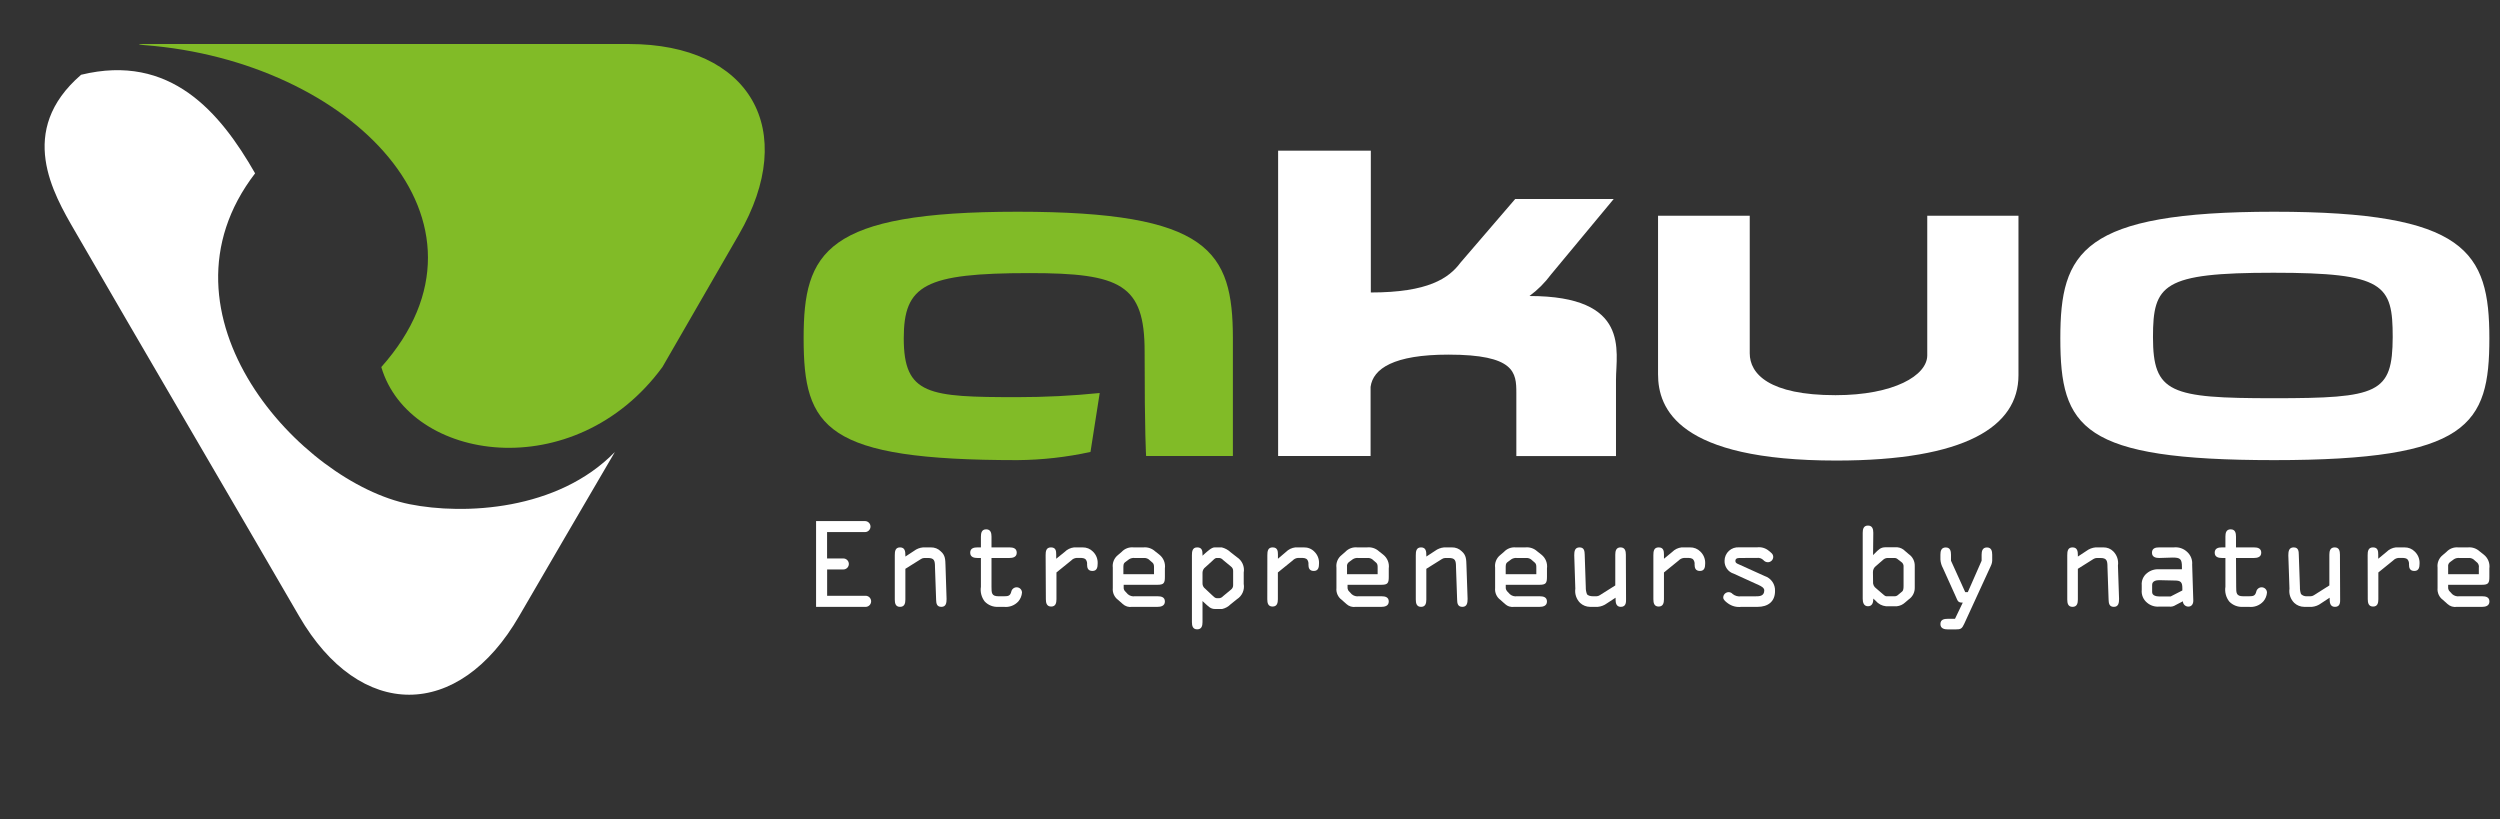
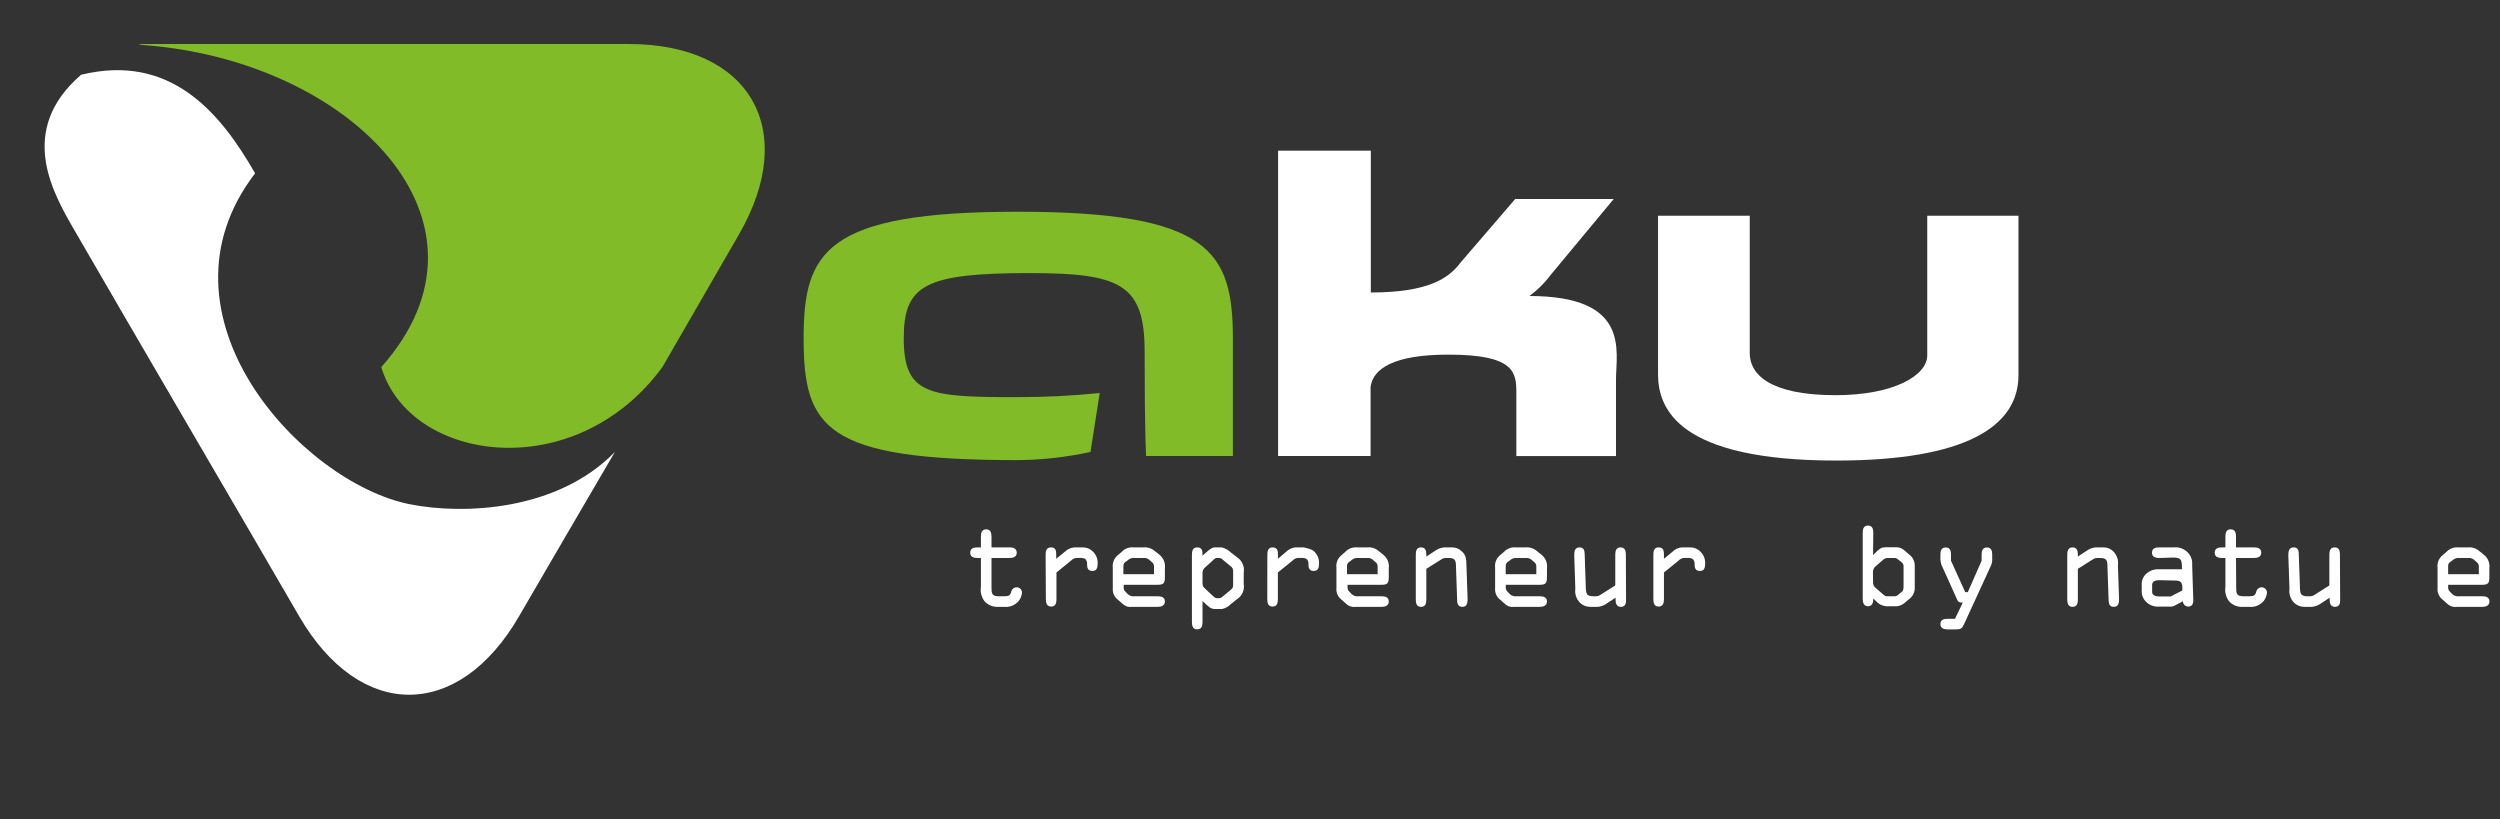
<svg xmlns="http://www.w3.org/2000/svg" width="235" height="77" viewBox="0 0 235 77" fill="none">
  <rect x="0" y="0" width="235" height="77" fill="#333333" stroke="none" />
  <path d="M59.118 4.138H13.415C12.92 4.138 12.914 4.194 13.617 4.245C32.896 5.729 48.042 20.802 35.842 34.504C38.479 43.438 54.013 45.749 62.267 34.504C64.904 29.944 67.406 25.604 69.441 22.073C75.159 12.2 70.504 4.138 59.118 4.138Z" fill="#81BB27" />
  <path d="M38.507 47.396C28.331 45.361 13.769 29.59 23.979 16.293C20.701 10.559 16.018 4.981 7.624 7.028C1.524 12.296 5.015 18.216 7.022 21.685C12.712 31.541 22.394 48.042 28.111 57.91C33.829 67.777 43.112 67.76 48.801 57.91C50.713 54.598 55.318 46.733 57.797 42.488C52.417 48.009 43.618 48.419 38.507 47.396Z" fill="white" />
  <path d="M181.162 33.402C181.162 35.291 178.03 37.147 172.537 37.147C166.285 37.147 164.475 35.134 164.475 33.211V20.28H155.856V35.179C155.856 38.4 157.728 43.292 172.604 43.292C184.749 43.292 189.736 40.093 189.736 35.274V20.28H181.162V33.402Z" fill="white" />
  <path d="M143.768 27.825C144.54 27.257 145.222 26.577 145.792 25.806L151.69 18.705H142.43L137.291 24.682C136.194 26.16 134.249 27.493 128.857 27.493V14.163H120.143V42.864H128.835V36.365C129.065 34.65 131.016 33.335 136.144 33.335C142.407 33.335 142.536 35.021 142.536 36.927V42.87H151.903V35.696C151.903 33.003 153.298 27.825 143.768 27.825Z" fill="white" />
  <path d="M95.635 19.903C77.56 19.903 75.541 23.675 75.541 31.8C75.541 40.233 77.56 43.252 95.635 43.252C97.946 43.234 100.248 42.976 102.506 42.482L103.372 36.944C100.801 37.204 98.219 37.333 95.635 37.332C87.286 37.332 84.953 37.135 84.953 31.8C84.953 26.79 86.932 25.671 96.81 25.671C105.345 25.671 107.594 26.745 107.594 33.031C107.594 40.902 107.734 42.864 107.734 42.864H115.892C115.892 42.864 115.892 32.098 115.892 31.8C115.876 23.614 113.711 19.903 95.635 19.903Z" fill="#81BB27" />
-   <path d="M213.76 19.903C195.684 19.903 193.671 23.675 193.671 31.8C193.671 40.233 195.684 43.252 213.76 43.252C232.066 43.252 234 39.941 234 31.8C234 23.659 231.835 19.903 213.76 19.903ZM213.704 37.433C203.988 37.433 202.38 36.944 202.38 31.687C202.38 26.74 203.302 25.638 213.704 25.638C224.155 25.638 224.914 26.762 224.914 31.682C224.892 36.983 223.588 37.433 213.704 37.433V37.433Z" fill="white" />
-   <path d="M81.31 56.004C81.382 55.996 81.456 56.004 81.526 56.027C81.595 56.049 81.659 56.086 81.714 56.135C81.768 56.184 81.812 56.244 81.841 56.311C81.871 56.378 81.887 56.45 81.887 56.524C81.887 56.597 81.871 56.669 81.841 56.736C81.812 56.803 81.768 56.863 81.714 56.912C81.659 56.961 81.595 56.998 81.526 57.021C81.456 57.044 81.382 57.051 81.31 57.044H76.711V48.981H81.31C81.447 48.981 81.578 49.036 81.675 49.133C81.772 49.23 81.827 49.361 81.827 49.499C81.827 49.636 81.772 49.767 81.675 49.864C81.578 49.961 81.447 50.016 81.31 50.016H77.745V52.495H79.274C79.412 52.495 79.543 52.55 79.64 52.647C79.737 52.744 79.792 52.875 79.792 53.013C79.792 53.15 79.737 53.281 79.64 53.378C79.543 53.475 79.412 53.53 79.274 53.53H77.751V56.004H81.31Z" fill="white" />
-   <path d="M85.105 53.468V56.358C85.105 56.701 85.032 57.044 84.604 57.044C84.177 57.044 84.11 56.701 84.11 56.358V52.192C84.11 51.832 84.149 51.455 84.604 51.455C85.06 51.455 85.105 51.832 85.105 52.181V52.316L85.914 51.787C86.162 51.597 86.458 51.482 86.769 51.455H87.505C87.676 51.451 87.845 51.481 88.004 51.543C88.162 51.606 88.306 51.7 88.427 51.821C88.877 52.203 88.855 52.63 88.877 53.164L88.978 56.296C88.978 56.65 88.939 57.044 88.489 57.044C88.04 57.044 88.006 56.701 87.995 56.369L87.888 53.299C87.888 52.692 87.82 52.45 87.219 52.45H86.887C86.777 52.451 86.669 52.484 86.578 52.546L85.105 53.468Z" fill="white" />
  <path d="M93.201 55.166C93.201 55.728 93.201 56.049 93.859 56.049H94.37C94.775 56.049 94.961 56.015 95.062 55.61C95.087 55.496 95.15 55.394 95.241 55.32C95.332 55.247 95.445 55.206 95.562 55.205C95.628 55.205 95.694 55.217 95.755 55.242C95.817 55.267 95.873 55.303 95.92 55.35C95.967 55.396 96.004 55.452 96.029 55.513C96.055 55.574 96.068 55.639 96.068 55.706C96.043 56.01 95.923 56.3 95.725 56.532C95.555 56.72 95.341 56.864 95.104 56.953C94.866 57.042 94.611 57.073 94.359 57.044H93.853C93.615 57.06 93.376 57.023 93.154 56.937C92.931 56.85 92.73 56.716 92.566 56.543C92.413 56.349 92.303 56.126 92.241 55.887C92.179 55.648 92.167 55.398 92.206 55.155V52.45H91.885C91.593 52.45 91.199 52.389 91.199 51.956C91.199 51.523 91.553 51.455 91.885 51.455H92.206V50.443C92.206 50.1 92.279 49.757 92.7 49.757C93.122 49.757 93.201 50.1 93.201 50.443V51.455H94.888C95.219 51.455 95.573 51.528 95.573 51.956C95.573 52.383 95.18 52.45 94.888 52.45H93.201V55.166Z" fill="white" />
  <path d="M98.289 52.192C98.289 51.832 98.328 51.455 98.789 51.455C99.25 51.455 99.284 51.787 99.284 52.119V52.523L100.077 51.883C100.314 51.644 100.625 51.493 100.96 51.455H101.764C101.944 51.45 102.124 51.483 102.291 51.55C102.458 51.618 102.61 51.72 102.736 51.849C102.886 51.993 103.004 52.169 103.081 52.363C103.157 52.557 103.191 52.765 103.18 52.973C103.18 53.316 103.119 53.67 102.691 53.67C102.264 53.67 102.185 53.378 102.185 53.058C102.203 52.906 102.167 52.753 102.084 52.625C101.96 52.445 101.719 52.445 101.482 52.445H101.19C101.001 52.461 100.824 52.547 100.695 52.687L99.307 53.811V56.33C99.307 56.673 99.234 57.016 98.812 57.016C98.39 57.016 98.311 56.673 98.311 56.33L98.289 52.192Z" fill="white" />
  <path d="M106.424 57.044C106.266 57.07 106.103 57.06 105.949 57.013C105.795 56.966 105.653 56.884 105.536 56.774L105.109 56.397C104.933 56.271 104.794 56.1 104.705 55.903C104.616 55.706 104.581 55.488 104.603 55.273V53.361C104.575 53.139 104.604 52.912 104.689 52.705C104.774 52.497 104.91 52.314 105.086 52.175L105.441 51.871C105.583 51.719 105.758 51.602 105.954 51.53C106.149 51.458 106.358 51.432 106.565 51.455H107.481C107.68 51.436 107.879 51.459 108.068 51.522C108.257 51.585 108.431 51.687 108.578 51.821L108.983 52.141C109.174 52.293 109.322 52.492 109.413 52.719C109.503 52.946 109.533 53.192 109.5 53.434V54.233C109.5 54.795 109.404 54.969 108.814 54.969H105.626V55.301C105.639 55.412 105.691 55.516 105.772 55.593L106.02 55.858C106.11 55.935 106.216 55.992 106.331 56.025C106.445 56.058 106.565 56.066 106.683 56.049H108.814C109.146 56.049 109.5 56.122 109.5 56.543C109.5 56.965 109.106 57.044 108.814 57.044H106.424ZM105.598 53.974H108.477V53.373C108.477 53.187 108.477 53.029 108.353 52.906L107.971 52.574C107.831 52.478 107.662 52.434 107.493 52.45H106.655C106.477 52.431 106.297 52.471 106.143 52.563L105.806 52.816C105.677 52.906 105.598 52.979 105.598 53.271V53.974Z" fill="white" />
  <path d="M116.91 54.885C116.959 55.161 116.925 55.445 116.812 55.701C116.698 55.958 116.512 56.174 116.275 56.324L115.679 56.802C115.461 57.025 115.184 57.179 114.88 57.246H114.206C113.762 57.246 113.554 56.959 113.233 56.684L113.036 56.498V58.472C113.036 58.815 112.963 59.158 112.536 59.158C112.109 59.158 112.041 58.815 112.041 58.472V52.192C112.041 51.843 112.08 51.455 112.536 51.455C112.991 51.455 113.036 51.776 113.036 52.107V52.237L113.233 52.057C113.492 51.832 113.885 51.455 114.166 51.455H114.847C115.159 51.532 115.446 51.689 115.679 51.911L116.275 52.377C116.511 52.529 116.698 52.746 116.811 53.004C116.924 53.261 116.959 53.546 116.91 53.822V54.885ZM115.915 53.687C115.92 53.603 115.904 53.518 115.868 53.441C115.831 53.364 115.776 53.298 115.707 53.249L114.959 52.63C114.873 52.53 114.753 52.466 114.622 52.45H114.363C114.217 52.45 114.037 52.636 113.936 52.743L113.317 53.305C113.231 53.364 113.161 53.443 113.112 53.535C113.063 53.627 113.037 53.729 113.036 53.834V54.806C113.028 54.961 113.078 55.113 113.177 55.233L113.936 55.947C114.082 56.094 114.234 56.229 114.363 56.229H114.622C114.753 56.213 114.873 56.149 114.959 56.049L115.707 55.43C115.775 55.38 115.83 55.314 115.866 55.237C115.902 55.161 115.919 55.076 115.915 54.992V53.687Z" fill="white" />
-   <path d="M119.131 52.192C119.131 51.832 119.17 51.455 119.626 51.455C120.081 51.455 120.126 51.787 120.126 52.119V52.523L120.879 51.883C121.116 51.644 121.428 51.493 121.762 51.455H122.566C122.747 51.45 122.928 51.482 123.096 51.55C123.265 51.617 123.417 51.719 123.544 51.849C123.695 51.993 123.812 52.169 123.889 52.363C123.965 52.557 123.999 52.765 123.988 52.973C123.988 53.316 123.927 53.67 123.499 53.67C123.072 53.67 122.993 53.378 122.993 53.058C123.011 52.906 122.975 52.753 122.892 52.625C122.763 52.445 122.527 52.445 122.291 52.445H122.004C121.815 52.461 121.638 52.547 121.509 52.687L120.12 53.811V56.33C120.12 56.673 120.047 57.016 119.62 57.016C119.193 57.016 119.125 56.673 119.125 56.33L119.131 52.192Z" fill="white" />
+   <path d="M119.131 52.192C119.131 51.832 119.17 51.455 119.626 51.455C120.081 51.455 120.126 51.787 120.126 52.119V52.523L120.879 51.883C121.116 51.644 121.428 51.493 121.762 51.455H122.566C123.265 51.617 123.417 51.719 123.544 51.849C123.695 51.993 123.812 52.169 123.889 52.363C123.965 52.557 123.999 52.765 123.988 52.973C123.988 53.316 123.927 53.67 123.499 53.67C123.072 53.67 122.993 53.378 122.993 53.058C123.011 52.906 122.975 52.753 122.892 52.625C122.763 52.445 122.527 52.445 122.291 52.445H122.004C121.815 52.461 121.638 52.547 121.509 52.687L120.12 53.811V56.33C120.12 56.673 120.047 57.016 119.62 57.016C119.193 57.016 119.125 56.673 119.125 56.33L119.131 52.192Z" fill="white" />
  <path d="M127.452 57.044C127.292 57.07 127.128 57.06 126.973 57.013C126.818 56.966 126.676 56.884 126.558 56.774L126.136 56.397C125.959 56.272 125.818 56.102 125.728 55.904C125.638 55.707 125.603 55.489 125.625 55.273V53.361C125.596 53.138 125.627 52.911 125.712 52.703C125.798 52.495 125.936 52.313 126.114 52.175L126.462 51.871C126.605 51.72 126.78 51.603 126.976 51.531C127.171 51.459 127.38 51.433 127.587 51.455H128.498C128.7 51.432 128.906 51.453 129.1 51.516C129.294 51.579 129.472 51.683 129.622 51.821L130.027 52.141C130.218 52.293 130.366 52.492 130.457 52.719C130.548 52.946 130.578 53.192 130.544 53.434V54.233C130.544 54.795 130.454 54.969 129.864 54.969H126.67V55.301C126.684 55.412 126.735 55.516 126.817 55.593L127.064 55.858C127.154 55.935 127.26 55.992 127.375 56.025C127.489 56.058 127.609 56.066 127.727 56.049H129.864C130.196 56.049 130.544 56.122 130.544 56.543C130.544 56.965 130.151 57.044 129.864 57.044H127.452ZM126.62 53.974H129.498V53.373C129.498 53.187 129.498 53.029 129.375 52.906L128.992 52.574C128.853 52.477 128.683 52.434 128.514 52.45H127.677C127.5 52.431 127.322 52.471 127.171 52.563L126.828 52.816C126.752 52.863 126.692 52.931 126.655 53.012C126.617 53.093 126.605 53.183 126.62 53.271V53.974Z" fill="white" />
  <path d="M134.075 53.468V56.358C134.075 56.701 134.002 57.044 133.58 57.044C133.158 57.044 133.085 56.701 133.085 56.358V52.192C133.085 51.832 133.125 51.455 133.58 51.455C134.036 51.455 134.075 51.832 134.075 52.181V52.316L134.885 51.787C135.135 51.599 135.433 51.484 135.745 51.455H136.481C136.652 51.451 136.821 51.481 136.98 51.544C137.138 51.607 137.282 51.701 137.403 51.821C137.847 52.203 137.825 52.63 137.847 53.164L137.954 56.296C137.954 56.65 137.909 57.044 137.465 57.044C137.021 57.044 136.976 56.701 136.97 56.369L136.864 53.299C136.864 52.692 136.79 52.45 136.189 52.45H135.857C135.747 52.453 135.64 52.486 135.548 52.546L134.075 53.468Z" fill="white" />
  <path d="M142.362 57.044C142.202 57.07 142.039 57.059 141.884 57.012C141.729 56.966 141.587 56.884 141.468 56.774L141.047 56.397C140.871 56.271 140.731 56.1 140.643 55.903C140.554 55.706 140.519 55.488 140.541 55.273V53.361C140.512 53.139 140.542 52.912 140.627 52.705C140.711 52.497 140.848 52.314 141.024 52.175L141.378 51.871C141.517 51.723 141.688 51.608 141.878 51.536C142.068 51.464 142.272 51.436 142.475 51.455H143.369C143.571 51.433 143.776 51.454 143.97 51.517C144.164 51.58 144.342 51.683 144.493 51.821L144.898 52.141C145.089 52.293 145.237 52.492 145.328 52.719C145.419 52.946 145.449 53.192 145.415 53.434V54.233C145.415 54.795 145.319 54.969 144.729 54.969H141.541V55.301C141.555 55.411 141.605 55.514 141.682 55.593L141.935 55.858C142.024 55.935 142.13 55.992 142.243 56.025C142.357 56.057 142.476 56.066 142.593 56.049H144.729C145.061 56.049 145.415 56.122 145.415 56.543C145.415 56.965 145.022 57.044 144.729 57.044H142.362ZM141.536 53.974H144.414V53.373C144.414 53.187 144.414 53.029 144.291 52.906L143.908 52.574C143.768 52.479 143.599 52.435 143.43 52.45H142.587C142.411 52.431 142.233 52.471 142.081 52.563L141.738 52.816C141.614 52.906 141.536 52.979 141.536 53.271V53.974Z" fill="white" />
  <path d="M152.848 56.307C152.848 56.532 152.887 57.044 152.359 57.044C151.937 57.044 151.864 56.69 151.864 56.347V56.184L151.054 56.712C150.804 56.9 150.506 57.015 150.194 57.044H149.457C149.116 57.04 148.787 56.91 148.535 56.678C148.36 56.505 148.227 56.294 148.148 56.06C148.069 55.827 148.046 55.579 148.08 55.335L147.979 52.203C147.979 51.843 148.018 51.455 148.474 51.455C148.929 51.455 148.951 51.821 148.963 52.141L149.064 55.2C149.058 55.418 149.094 55.636 149.171 55.841C149.249 55.987 149.508 56.049 149.733 56.049H150.065C150.175 56.048 150.282 56.015 150.374 55.953L151.836 55.031V52.141C151.836 51.798 151.909 51.455 152.33 51.455C152.752 51.455 152.831 51.798 152.831 52.141L152.848 56.307Z" fill="white" />
  <path d="M155.417 52.192C155.417 51.832 155.456 51.455 155.912 51.455C156.367 51.455 156.412 51.787 156.412 52.119V52.523L157.188 51.883C157.423 51.644 157.733 51.493 158.065 51.455H158.864C159.044 51.45 159.224 51.483 159.391 51.55C159.558 51.618 159.71 51.72 159.836 51.849C159.987 51.993 160.105 52.168 160.183 52.362C160.261 52.556 160.296 52.765 160.286 52.973C160.286 53.316 160.224 53.67 159.797 53.67C159.37 53.67 159.291 53.378 159.291 53.058C159.309 52.905 159.271 52.751 159.184 52.625C159.06 52.445 158.824 52.445 158.588 52.445H158.296C158.105 52.462 157.927 52.548 157.795 52.687L156.412 53.811V56.33C156.412 56.673 156.334 57.016 155.912 57.016C155.49 57.016 155.417 56.673 155.417 56.33V52.192Z" fill="white" />
-   <path d="M163.688 52.45C163.479 52.45 163.125 52.411 163.125 52.731C163.125 52.9 163.249 52.962 163.395 53.024L165.88 54.148C166.175 54.244 166.43 54.434 166.605 54.689C166.781 54.944 166.868 55.25 166.853 55.559C166.853 56.566 166.173 57.044 165.217 57.044H163.688C163.249 57.098 162.805 56.985 162.445 56.729C162.254 56.588 161.984 56.397 161.984 56.167C161.985 56.034 162.038 55.907 162.132 55.812C162.225 55.718 162.352 55.664 162.484 55.661C162.557 55.66 162.629 55.675 162.695 55.705C162.761 55.735 162.82 55.779 162.867 55.835C162.978 55.924 163.106 55.989 163.243 56.027C163.38 56.065 163.524 56.074 163.665 56.054H165.009C165.363 56.054 165.841 56.054 165.841 55.492C165.841 55.256 165.548 55.099 165.324 54.997L162.979 53.929C162.72 53.851 162.494 53.69 162.337 53.47C162.179 53.25 162.099 52.985 162.108 52.715C162.108 52.539 162.144 52.366 162.215 52.206C162.285 52.045 162.388 51.901 162.517 51.782C162.646 51.663 162.798 51.572 162.963 51.515C163.129 51.458 163.305 51.436 163.479 51.45H165.166C165.367 51.424 165.571 51.442 165.765 51.501C165.959 51.56 166.138 51.66 166.291 51.793C166.476 51.95 166.684 52.074 166.684 52.355C166.681 52.487 166.627 52.613 166.532 52.705C166.437 52.798 166.31 52.85 166.178 52.85C166.096 52.848 166.015 52.829 165.941 52.793C165.868 52.757 165.803 52.705 165.751 52.642C165.672 52.564 165.576 52.506 165.47 52.472C165.365 52.438 165.253 52.429 165.144 52.445L163.688 52.45Z" fill="white" />
  <path d="M195.319 53.468V56.358C195.319 56.701 195.245 57.044 194.818 57.044C194.391 57.044 194.323 56.701 194.323 56.358V52.192C194.323 51.832 194.363 51.455 194.818 51.455C195.274 51.455 195.319 51.832 195.319 52.181V52.316L196.123 51.787C196.373 51.599 196.671 51.484 196.983 51.455H197.719C197.89 51.451 198.059 51.481 198.218 51.543C198.376 51.606 198.52 51.7 198.641 51.821C198.816 51.994 198.948 52.206 199.025 52.439C199.102 52.673 199.123 52.921 199.086 53.164L199.192 56.296C199.192 56.65 199.147 57.044 198.703 57.044C198.259 57.044 198.22 56.701 198.208 56.369L198.102 53.299C198.102 52.692 198.029 52.45 197.433 52.45H197.101C196.989 52.453 196.88 52.486 196.786 52.546L195.319 53.468Z" fill="white" />
  <path d="M202.965 52.45C202.678 52.45 202.285 52.389 202.285 51.956C202.285 51.523 202.633 51.455 202.965 51.455H204.331C204.566 51.429 204.803 51.456 205.026 51.533C205.249 51.611 205.451 51.738 205.619 51.905C205.777 52.055 205.9 52.24 205.977 52.444C206.054 52.649 206.083 52.868 206.063 53.086L206.17 56.459C206.17 56.752 206.035 57.021 205.703 57.021C205.569 57.021 205.441 56.969 205.345 56.876C205.249 56.782 205.194 56.655 205.191 56.521L204.511 56.875C204.331 56.996 204.113 57.048 203.898 57.021H202.965C202.558 57.055 202.154 56.928 201.84 56.667C201.659 56.523 201.517 56.336 201.426 56.123C201.336 55.91 201.3 55.678 201.323 55.447V55.008C201.305 54.796 201.34 54.582 201.424 54.386C201.509 54.19 201.64 54.017 201.807 53.884C202.13 53.615 202.545 53.481 202.965 53.513H205.101V53.282C205.101 52.535 204.938 52.411 204.224 52.411L202.965 52.45ZM202.965 54.536C202.695 54.536 202.301 54.609 202.301 54.975V55.661C202.301 55.992 202.706 56.066 202.948 56.066H204.044L205.141 55.503V55.29C205.141 54.727 204.989 54.57 204.438 54.57L202.965 54.536Z" fill="white" />
  <path d="M210.201 55.166C210.201 55.728 210.201 56.049 210.859 56.049H211.398C211.803 56.049 211.989 56.015 212.09 55.61C212.115 55.496 212.179 55.394 212.269 55.32C212.36 55.247 212.473 55.206 212.59 55.205C212.656 55.205 212.722 55.217 212.783 55.242C212.845 55.267 212.901 55.303 212.948 55.35C212.995 55.396 213.032 55.452 213.058 55.513C213.083 55.574 213.096 55.639 213.096 55.706C213.072 56.01 212.952 56.3 212.753 56.532C212.583 56.72 212.37 56.864 212.132 56.953C211.894 57.042 211.639 57.073 211.387 57.044H210.836C210.598 57.06 210.359 57.023 210.137 56.937C209.914 56.85 209.713 56.716 209.549 56.543C209.396 56.349 209.286 56.126 209.224 55.887C209.162 55.648 209.15 55.398 209.189 55.155V52.45H208.868C208.576 52.45 208.182 52.389 208.182 51.956C208.182 51.523 208.537 51.455 208.868 51.455H209.189V50.443C209.189 50.1 209.256 49.757 209.684 49.757C210.111 49.757 210.184 50.1 210.184 50.443V51.455H211.871C212.202 51.455 212.557 51.528 212.557 51.956C212.557 52.383 212.163 52.45 211.871 52.45H210.184L210.201 55.166Z" fill="white" />
  <path d="M219.972 56.307C219.972 56.532 220.017 57.044 219.489 57.044C219.062 57.044 218.988 56.69 218.988 56.347V56.184L218.184 56.712C217.934 56.9 217.636 57.015 217.324 57.044H216.588C216.246 57.04 215.917 56.91 215.666 56.678C215.489 56.506 215.356 56.295 215.277 56.061C215.198 55.828 215.175 55.579 215.21 55.335L215.103 52.203C215.103 51.843 215.148 51.455 215.604 51.455C216.059 51.455 216.082 51.821 216.087 52.141L216.194 55.2C216.186 55.418 216.22 55.636 216.295 55.841C216.368 55.915 216.456 55.972 216.553 56.008C216.65 56.044 216.754 56.058 216.858 56.049H217.189C217.301 56.049 217.411 56.016 217.504 55.953L218.96 55.031V52.141C218.96 51.798 219.033 51.455 219.461 51.455C219.888 51.455 219.955 51.798 219.955 52.141L219.972 56.307Z" fill="white" />
-   <path d="M222.559 52.192C222.559 51.832 222.604 51.455 223.059 51.455C223.514 51.455 223.554 51.787 223.554 52.119V52.523L224.33 51.883C224.565 51.644 224.874 51.493 225.207 51.455H226.016C226.197 51.45 226.376 51.483 226.544 51.55C226.711 51.618 226.863 51.72 226.989 51.849C227.14 51.993 227.258 52.168 227.336 52.362C227.413 52.556 227.448 52.765 227.439 52.973C227.439 53.316 227.377 53.67 226.95 53.67C226.522 53.67 226.444 53.378 226.444 53.058C226.462 52.905 226.424 52.751 226.337 52.625C226.213 52.445 225.977 52.445 225.735 52.445H225.454C225.263 52.462 225.086 52.548 224.954 52.687L223.565 53.811V56.33C223.565 56.673 223.498 57.016 223.07 57.016C222.643 57.016 222.57 56.673 222.57 56.33L222.559 52.192Z" fill="white" />
  <path d="M230.958 57.044C230.799 57.07 230.635 57.06 230.48 57.013C230.325 56.966 230.183 56.884 230.064 56.774L229.643 56.397C229.466 56.271 229.326 56.101 229.236 55.904C229.147 55.706 229.11 55.489 229.131 55.273V53.361C229.103 53.138 229.133 52.911 229.219 52.703C229.305 52.495 229.443 52.313 229.62 52.175L229.974 51.871C230.113 51.723 230.284 51.608 230.474 51.536C230.664 51.463 230.868 51.436 231.071 51.455H231.982C232.18 51.436 232.38 51.459 232.569 51.522C232.757 51.585 232.931 51.686 233.078 51.821L233.483 52.141C233.674 52.293 233.822 52.492 233.913 52.719C234.003 52.946 234.034 53.192 234 53.434V54.233C234 54.795 233.91 54.969 233.32 54.969H230.126V55.301C230.14 55.412 230.191 55.516 230.272 55.593L230.52 55.858C230.61 55.935 230.716 55.992 230.831 56.025C230.945 56.058 231.065 56.066 231.183 56.049H233.325C233.657 56.049 234.006 56.122 234.006 56.543C234.006 56.965 233.612 57.044 233.325 57.044H230.958ZM230.126 53.974H233.01V53.372C233.025 53.29 233.021 53.205 232.999 53.124C232.976 53.044 232.936 52.969 232.881 52.906L232.499 52.574C232.359 52.477 232.19 52.434 232.021 52.45H231.183C231.007 52.431 230.829 52.471 230.677 52.563L230.334 52.816C230.258 52.863 230.198 52.931 230.161 53.012C230.124 53.093 230.112 53.183 230.126 53.271V53.974Z" fill="white" />
  <path d="M176.068 52.181L176.242 52.006C176.574 51.675 176.771 51.444 177.226 51.444H178.35C178.628 51.471 178.888 51.597 179.081 51.798L179.424 52.091C179.605 52.215 179.752 52.384 179.85 52.581C179.948 52.777 179.995 52.995 179.987 53.215V55.217C179.995 55.436 179.948 55.654 179.85 55.851C179.752 56.048 179.605 56.216 179.424 56.341L179.081 56.633C178.868 56.832 178.596 56.956 178.305 56.988H177.282C176.905 56.95 176.558 56.767 176.315 56.476L176.09 56.262V56.324C176.09 56.645 175.983 56.988 175.59 56.988C175.196 56.988 175.095 56.633 175.095 56.29V50.089C175.095 49.746 175.168 49.403 175.59 49.403C176.012 49.403 176.09 49.746 176.09 50.089L176.068 52.181ZM176.068 54.649C176.05 54.776 176.069 54.906 176.122 55.023C176.174 55.141 176.259 55.241 176.366 55.312L176.928 55.796C177.052 55.903 177.204 56.049 177.31 56.049H178.064C178.177 56.057 178.289 56.023 178.379 55.953L178.812 55.593C178.924 55.498 178.935 55.261 178.935 55.065V53.299C178.944 53.225 178.936 53.15 178.913 53.079C178.889 53.008 178.851 52.944 178.8 52.889L178.345 52.535C178.279 52.479 178.195 52.449 178.109 52.45H177.412C177.258 52.459 177.112 52.523 177.001 52.63L176.355 53.193C176.26 53.259 176.184 53.347 176.132 53.45C176.08 53.553 176.054 53.668 176.057 53.783L176.068 54.649Z" fill="white" />
  <path d="M186.272 52.709V52.147C186.272 51.804 186.351 51.461 186.773 51.461C187.194 51.461 187.267 51.804 187.267 52.147V52.552C187.282 52.769 187.239 52.986 187.144 53.181L184.636 58.641C184.423 59.107 184.305 59.163 183.849 59.163H183.084C182.792 59.163 182.399 59.096 182.399 58.663C182.399 58.23 182.753 58.168 183.084 58.168H183.77L184.501 56.645H184.451C184.035 56.645 184.018 56.459 183.86 56.116L182.64 53.412C182.5 53.16 182.417 52.879 182.399 52.591V52.147C182.399 51.804 182.472 51.461 182.899 51.461C183.326 51.461 183.394 51.804 183.394 52.147V52.709L184.732 55.661H184.974L186.272 52.709Z" fill="white" />
</svg>